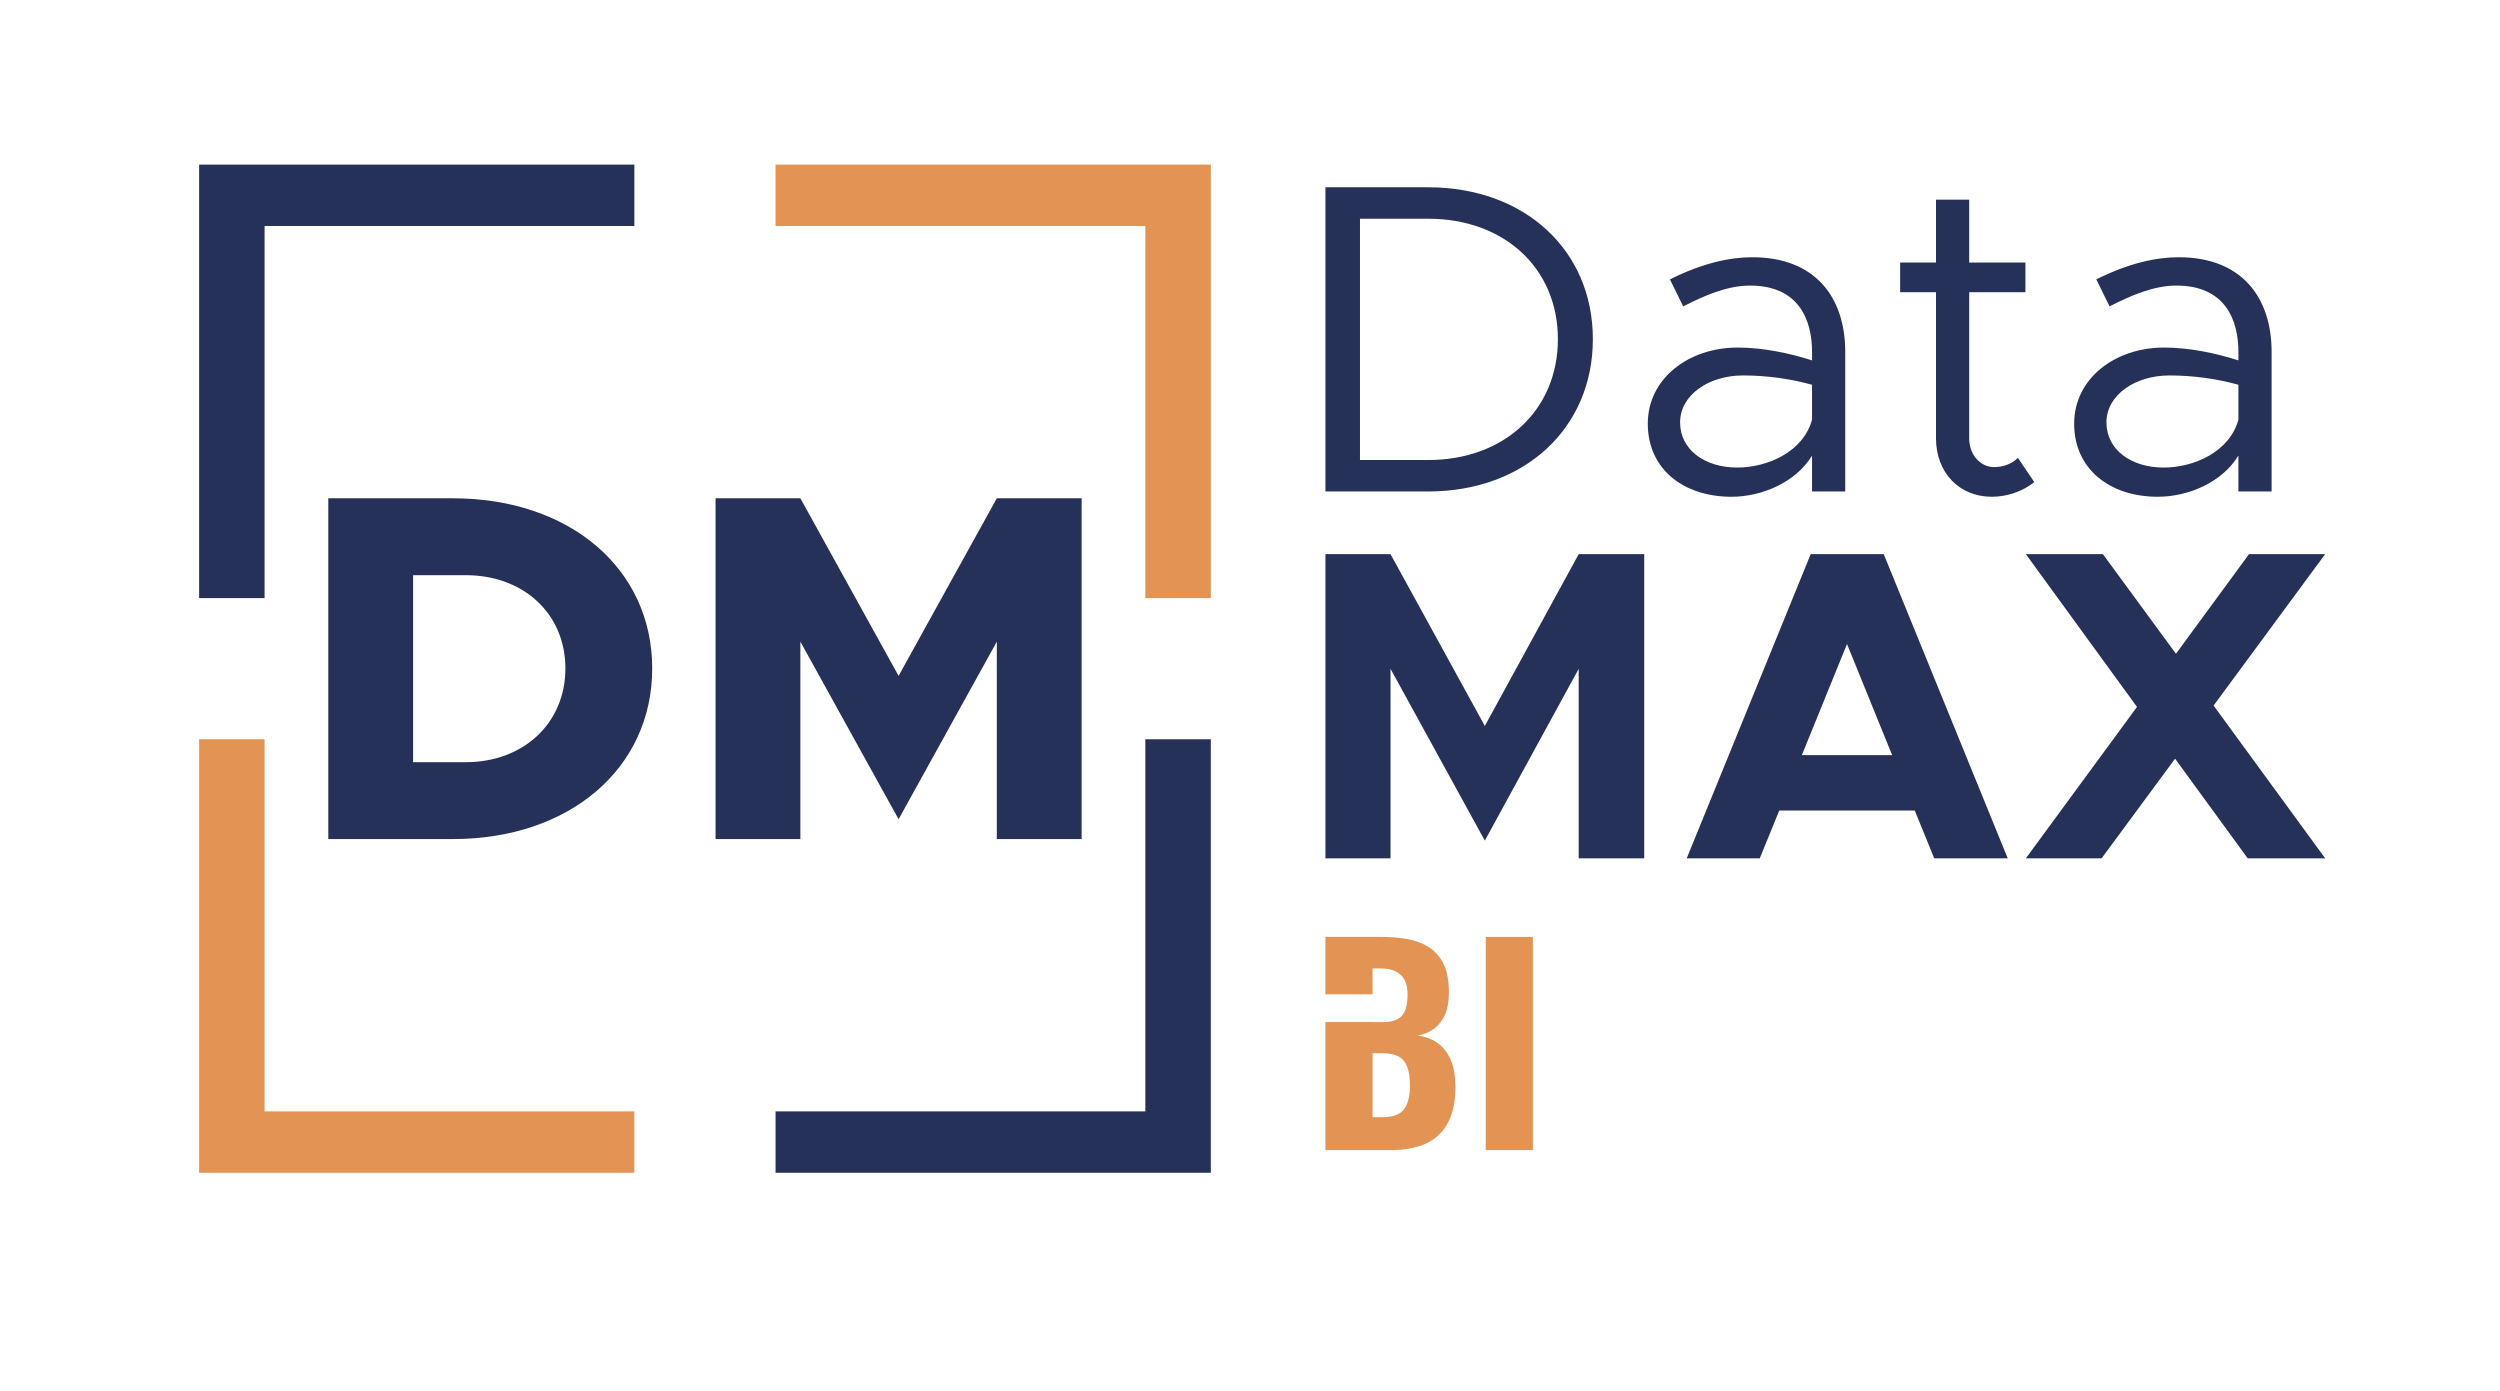
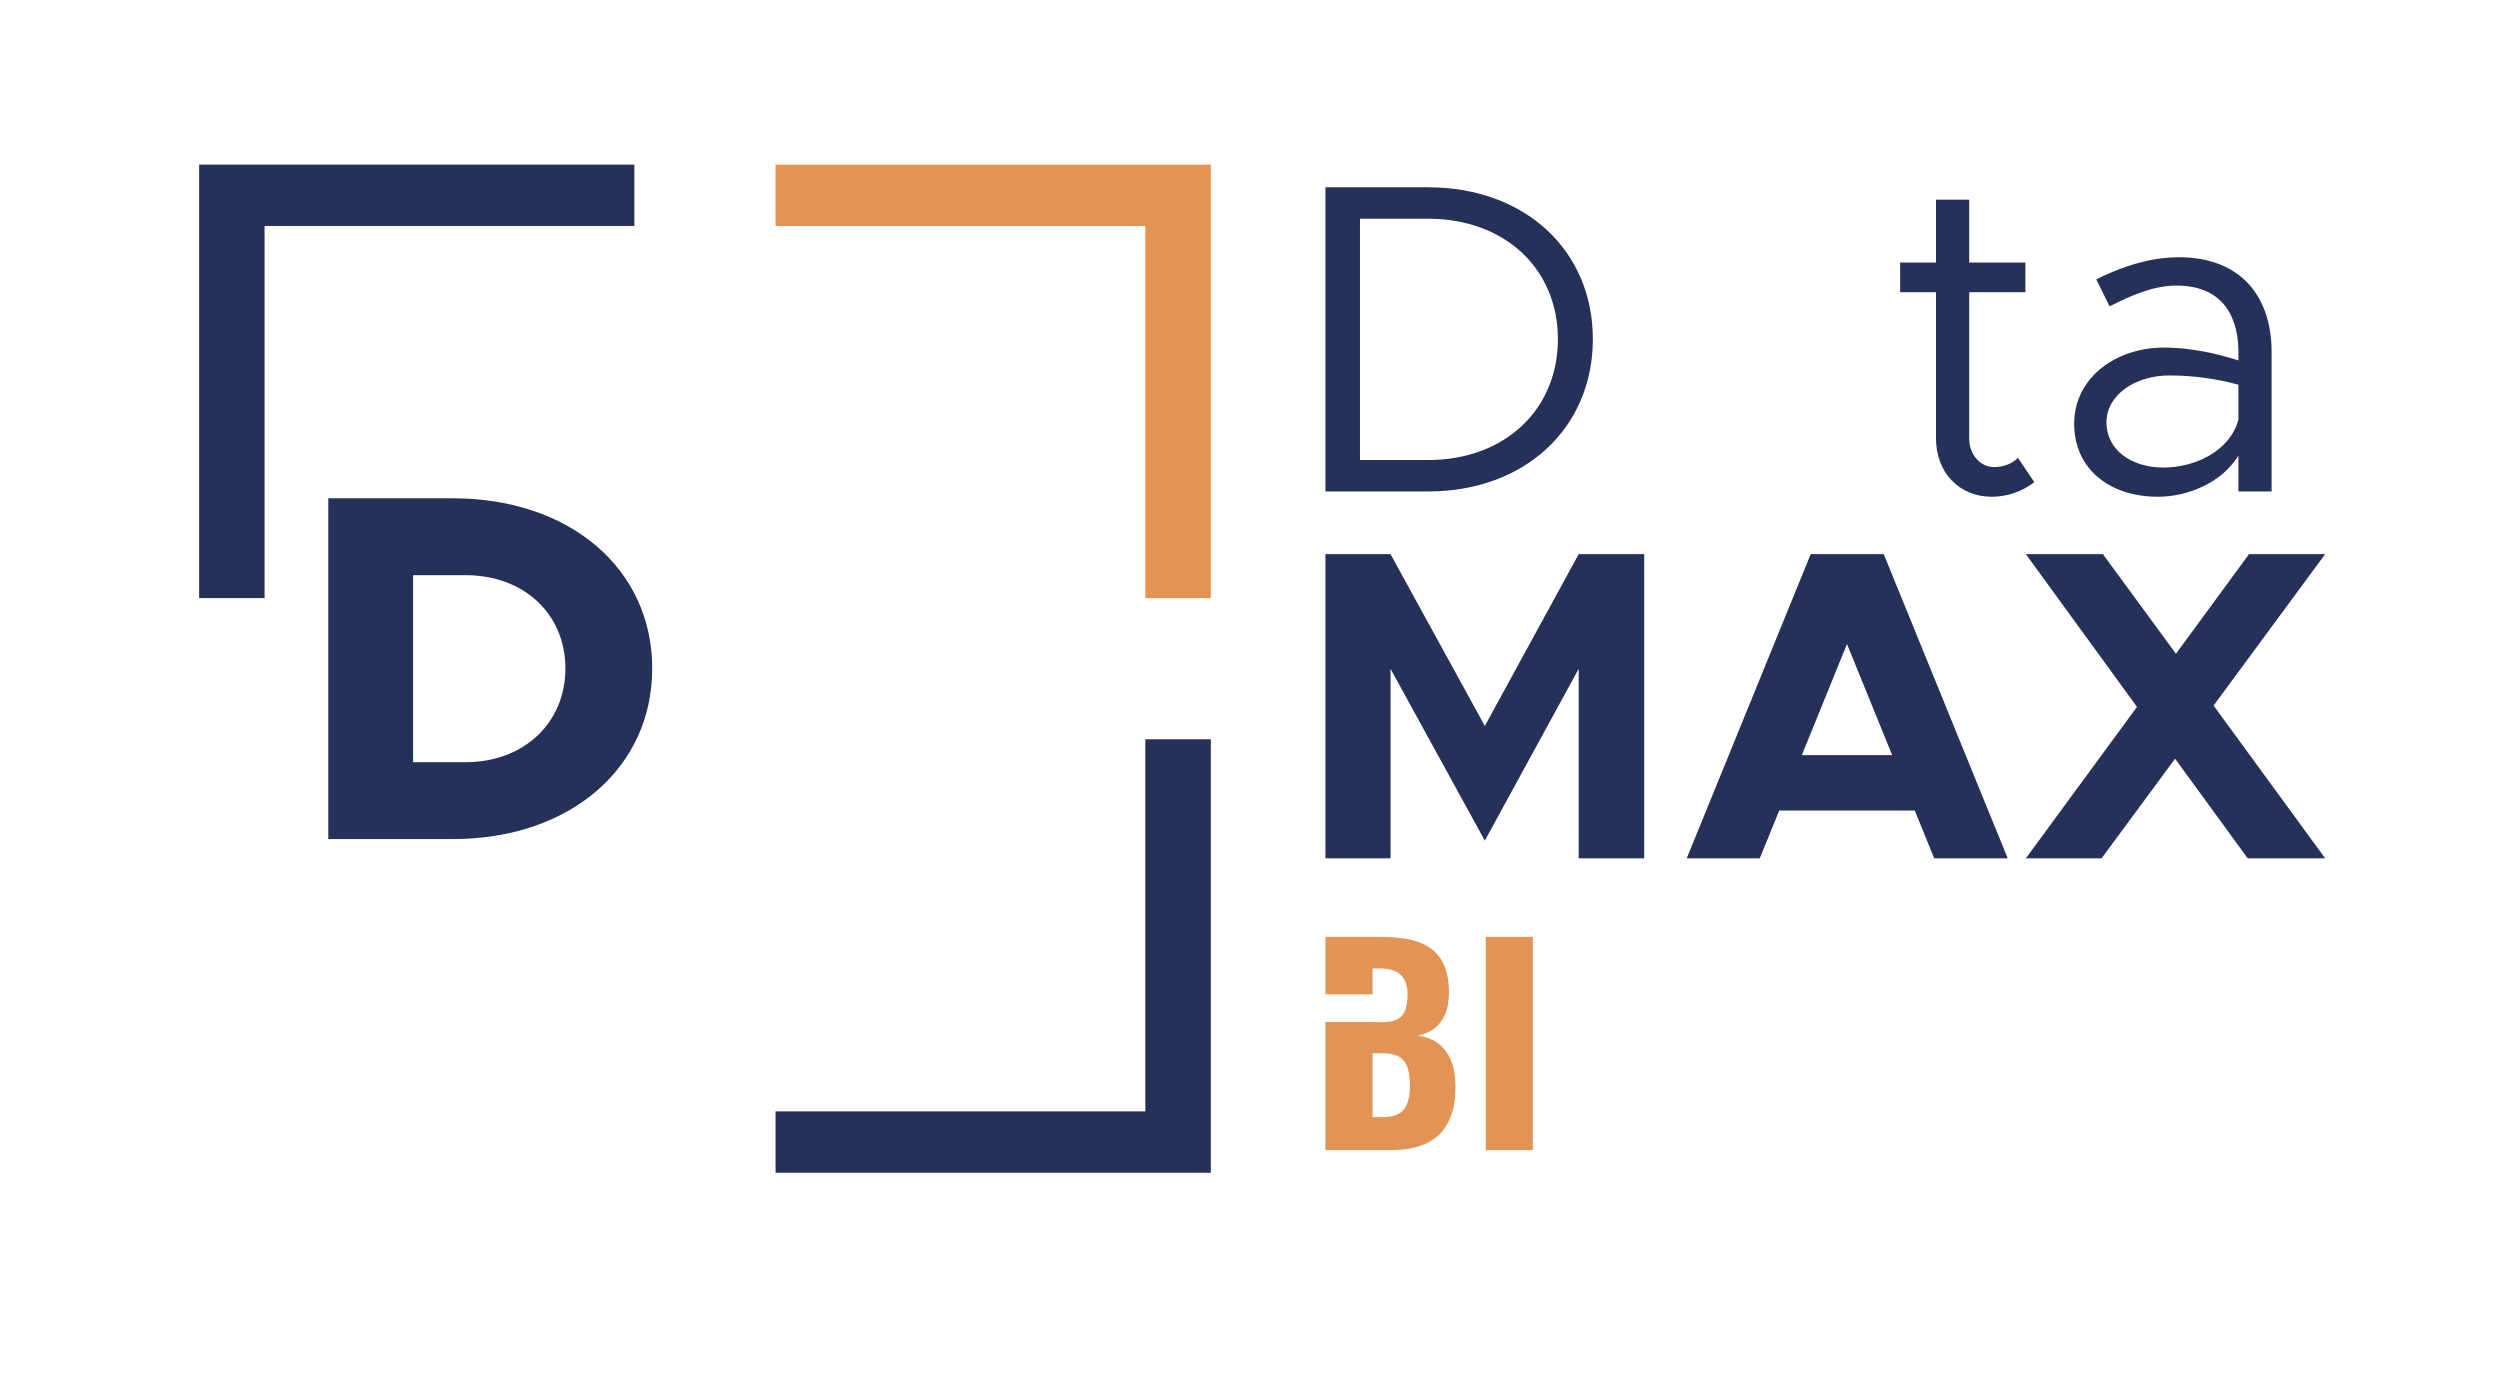
<svg xmlns="http://www.w3.org/2000/svg" id="Capa_1" data-name="Capa 1" viewBox="0 0 2000 1112.5">
  <defs>
    <style>      .cls-1 {        fill: #e39354;      }      .cls-2 {        fill: #26315a;      }    </style>
  </defs>
  <g>
    <g>
-       <path class="cls-2" d="M1060.35,149.83h82.18c77.22,0,131.76,50.3,131.76,121.49s-54.55,121.85-131.76,121.85h-82.18V149.83Zm82.18,218.19c60.92,0,103.78-40.02,103.78-96.7s-42.86-96.34-103.78-96.34h-54.55v193.04h54.55Z" />
-       <path class="cls-2" d="M1476.19,281.59v111.57h-26.56v-28.69c-13.11,21.61-40.38,32.94-64.46,32.94-38.61,0-66.94-22.31-66.94-58.44s32.59-60.92,71.9-60.92c19.84,0,40.73,4.25,59.51,10.27v-6.73c0-24.79-9.92-53.13-49.59-53.13-18.42,0-36.84,8.15-53.48,16.65l-10.63-21.61c26.21-13.11,48.17-17.71,65.88-17.71,49.94,0,74.38,31.53,74.38,75.8Zm-26.56,54.19v-27.98c-16.65-4.6-35.42-7.44-55.26-7.44-27.27,0-50.3,15.58-50.3,37.55s19.83,36.13,45.69,36.13c24.08,0,52.78-12.4,59.86-38.25Z" />
+       <path class="cls-2" d="M1060.35,149.83h82.18c77.22,0,131.76,50.3,131.76,121.49s-54.55,121.85-131.76,121.85h-82.18Zm82.18,218.19c60.92,0,103.78-40.02,103.78-96.7s-42.86-96.34-103.78-96.34h-54.55v193.04h54.55Z" />
      <path class="cls-2" d="M1627.43,385.72c-9.56,7.44-21.61,11.69-34,11.69-26.21,0-44.63-19.48-44.63-46.75v-116.89h-28.69v-23.73h28.69v-50.3h26.56v50.3h44.98v23.73h-44.98v116.89c0,13.46,9.21,23.02,19.84,23.02,8.15,0,15.23-3.19,19.13-7.44l13.11,19.48Z" />
      <path class="cls-2" d="M1817.28,281.59v111.57h-26.56v-28.69c-13.11,21.61-40.38,32.94-64.46,32.94-38.61,0-66.94-22.31-66.94-58.44s32.59-60.92,71.9-60.92c19.84,0,40.73,4.25,59.51,10.27v-6.73c0-24.79-9.92-53.13-49.59-53.13-18.42,0-36.84,8.15-53.48,16.65l-10.63-21.61c26.21-13.11,48.17-17.71,65.88-17.71,49.94,0,74.38,31.53,74.38,75.8Zm-26.56,54.19v-27.98c-16.65-4.6-35.42-7.44-55.26-7.44-27.27,0-50.3,15.58-50.3,37.55s19.83,36.13,45.69,36.13c24.08,0,52.78-12.4,59.86-38.25Z" />
    </g>
    <g>
      <path class="cls-2" d="M1060.35,443.33h52.07l75.44,137.43,75.09-137.43h52.42v243.34h-52.42v-151.6l-75.09,137.43-75.44-137.43v151.6h-52.07v-243.34Z" />
      <path class="cls-2" d="M1531.79,648.41h-108.39l-15.58,38.25h-58.44l99.18-243.34h58.44l99.18,243.34h-58.8l-15.58-38.25Zm-18.06-44.28l-36.13-88.91-36.13,88.91h72.26Z" />
      <path class="cls-2" d="M1770.88,564.46l89.26,122.2h-61.99l-58.09-79.7-58.8,79.7h-60.57l88.9-121.14-88.9-122.2h61.63l58.44,79.69,58.44-79.69h60.92l-89.26,121.14Z" />
    </g>
  </g>
  <g>
    <g>
      <polygon class="cls-1" points="620.44 180.78 916.27 180.78 916.27 478.48 968.65 478.48 968.65 131.69 620.44 131.69 620.44 180.78" />
      <polygon class="cls-2" points="211.67 478.48 211.67 180.78 507.5 180.78 507.5 131.69 159.3 131.69 159.3 478.48 211.67 478.48" />
      <polygon class="cls-2" points="916.27 591.42 916.27 889.11 620.44 889.11 620.44 938.2 968.65 938.2 968.65 591.42 916.27 591.42" />
-       <polygon class="cls-1" points="507.5 889.11 211.67 889.11 211.67 591.42 159.3 591.42 159.3 938.2 507.5 938.2 507.5 889.11" />
    </g>
    <g>
      <path class="cls-2" d="M262.63,398.63h99.61c93.65,0,159.53,56.35,159.53,136.12s-65.88,136.51-159.53,136.51h-99.61V398.63Zm109.92,211.12c46.43,0,79.77-31.35,79.77-75s-33.33-74.61-79.77-74.61h-42.07v149.61h42.07Z" />
-       <path class="cls-2" d="M572.44,398.63h67.86l78.57,142.07,78.58-142.07h67.86v272.63h-67.86v-157.94l-78.58,142.07-78.57-142.07v157.94h-67.86V398.63Z" />
    </g>
  </g>
  <path class="cls-1" d="M1188.59,920.07v-170.56h37.69v170.56h-37.69Z" />
  <path class="cls-1" d="M1160.91,848.68c-2.32-5.75-5.72-10.35-10.21-13.79-4.49-3.44-10.04-5.58-16.63-6.42,5.19-.98,9.65-2.87,13.37-5.68,3.72-2.81,6.6-6.56,8.63-11.27,2.04-4.7,3.05-10.49,3.05-17.37,0-9.54-1.44-17.23-4.32-23.06-2.88-5.82-6.84-10.32-11.9-13.48-5.05-3.16-10.84-5.3-17.37-6.42-6.53-1.12-13.45-1.68-20.75-1.68h-44.43v45.96h37.69v-20.7h6.53c4.77,0,8.74,.77,11.9,2.32,3.16,1.55,5.54,3.83,7.16,6.84,1.61,3.02,2.42,6.77,2.42,11.27,0,4.77-.52,8.84-1.58,12.21-1.05,3.37-3.05,5.93-6,7.69-2.95,1.76-7.3,2.63-13.06,2.63h-7.37v-.08h-37.69v102.42h52.43c8.28,0,15.62-.98,22-2.95,6.39-1.96,11.76-4.98,16.11-9.05,4.35-4.07,7.68-9.3,10-15.69,2.31-6.39,3.47-14,3.47-22.85,0-8.14-1.16-15.09-3.47-20.85Zm-37.7,38.74c-3.16,4.21-8.88,6.32-17.16,6.32h-8v-51.17h7.79c5.47,0,9.82,.88,13.05,2.63,3.23,1.76,5.54,4.53,6.95,8.32,1.4,3.79,2.1,8.92,2.1,15.37,0,8.14-1.58,14.32-4.74,18.53Z" />
</svg>